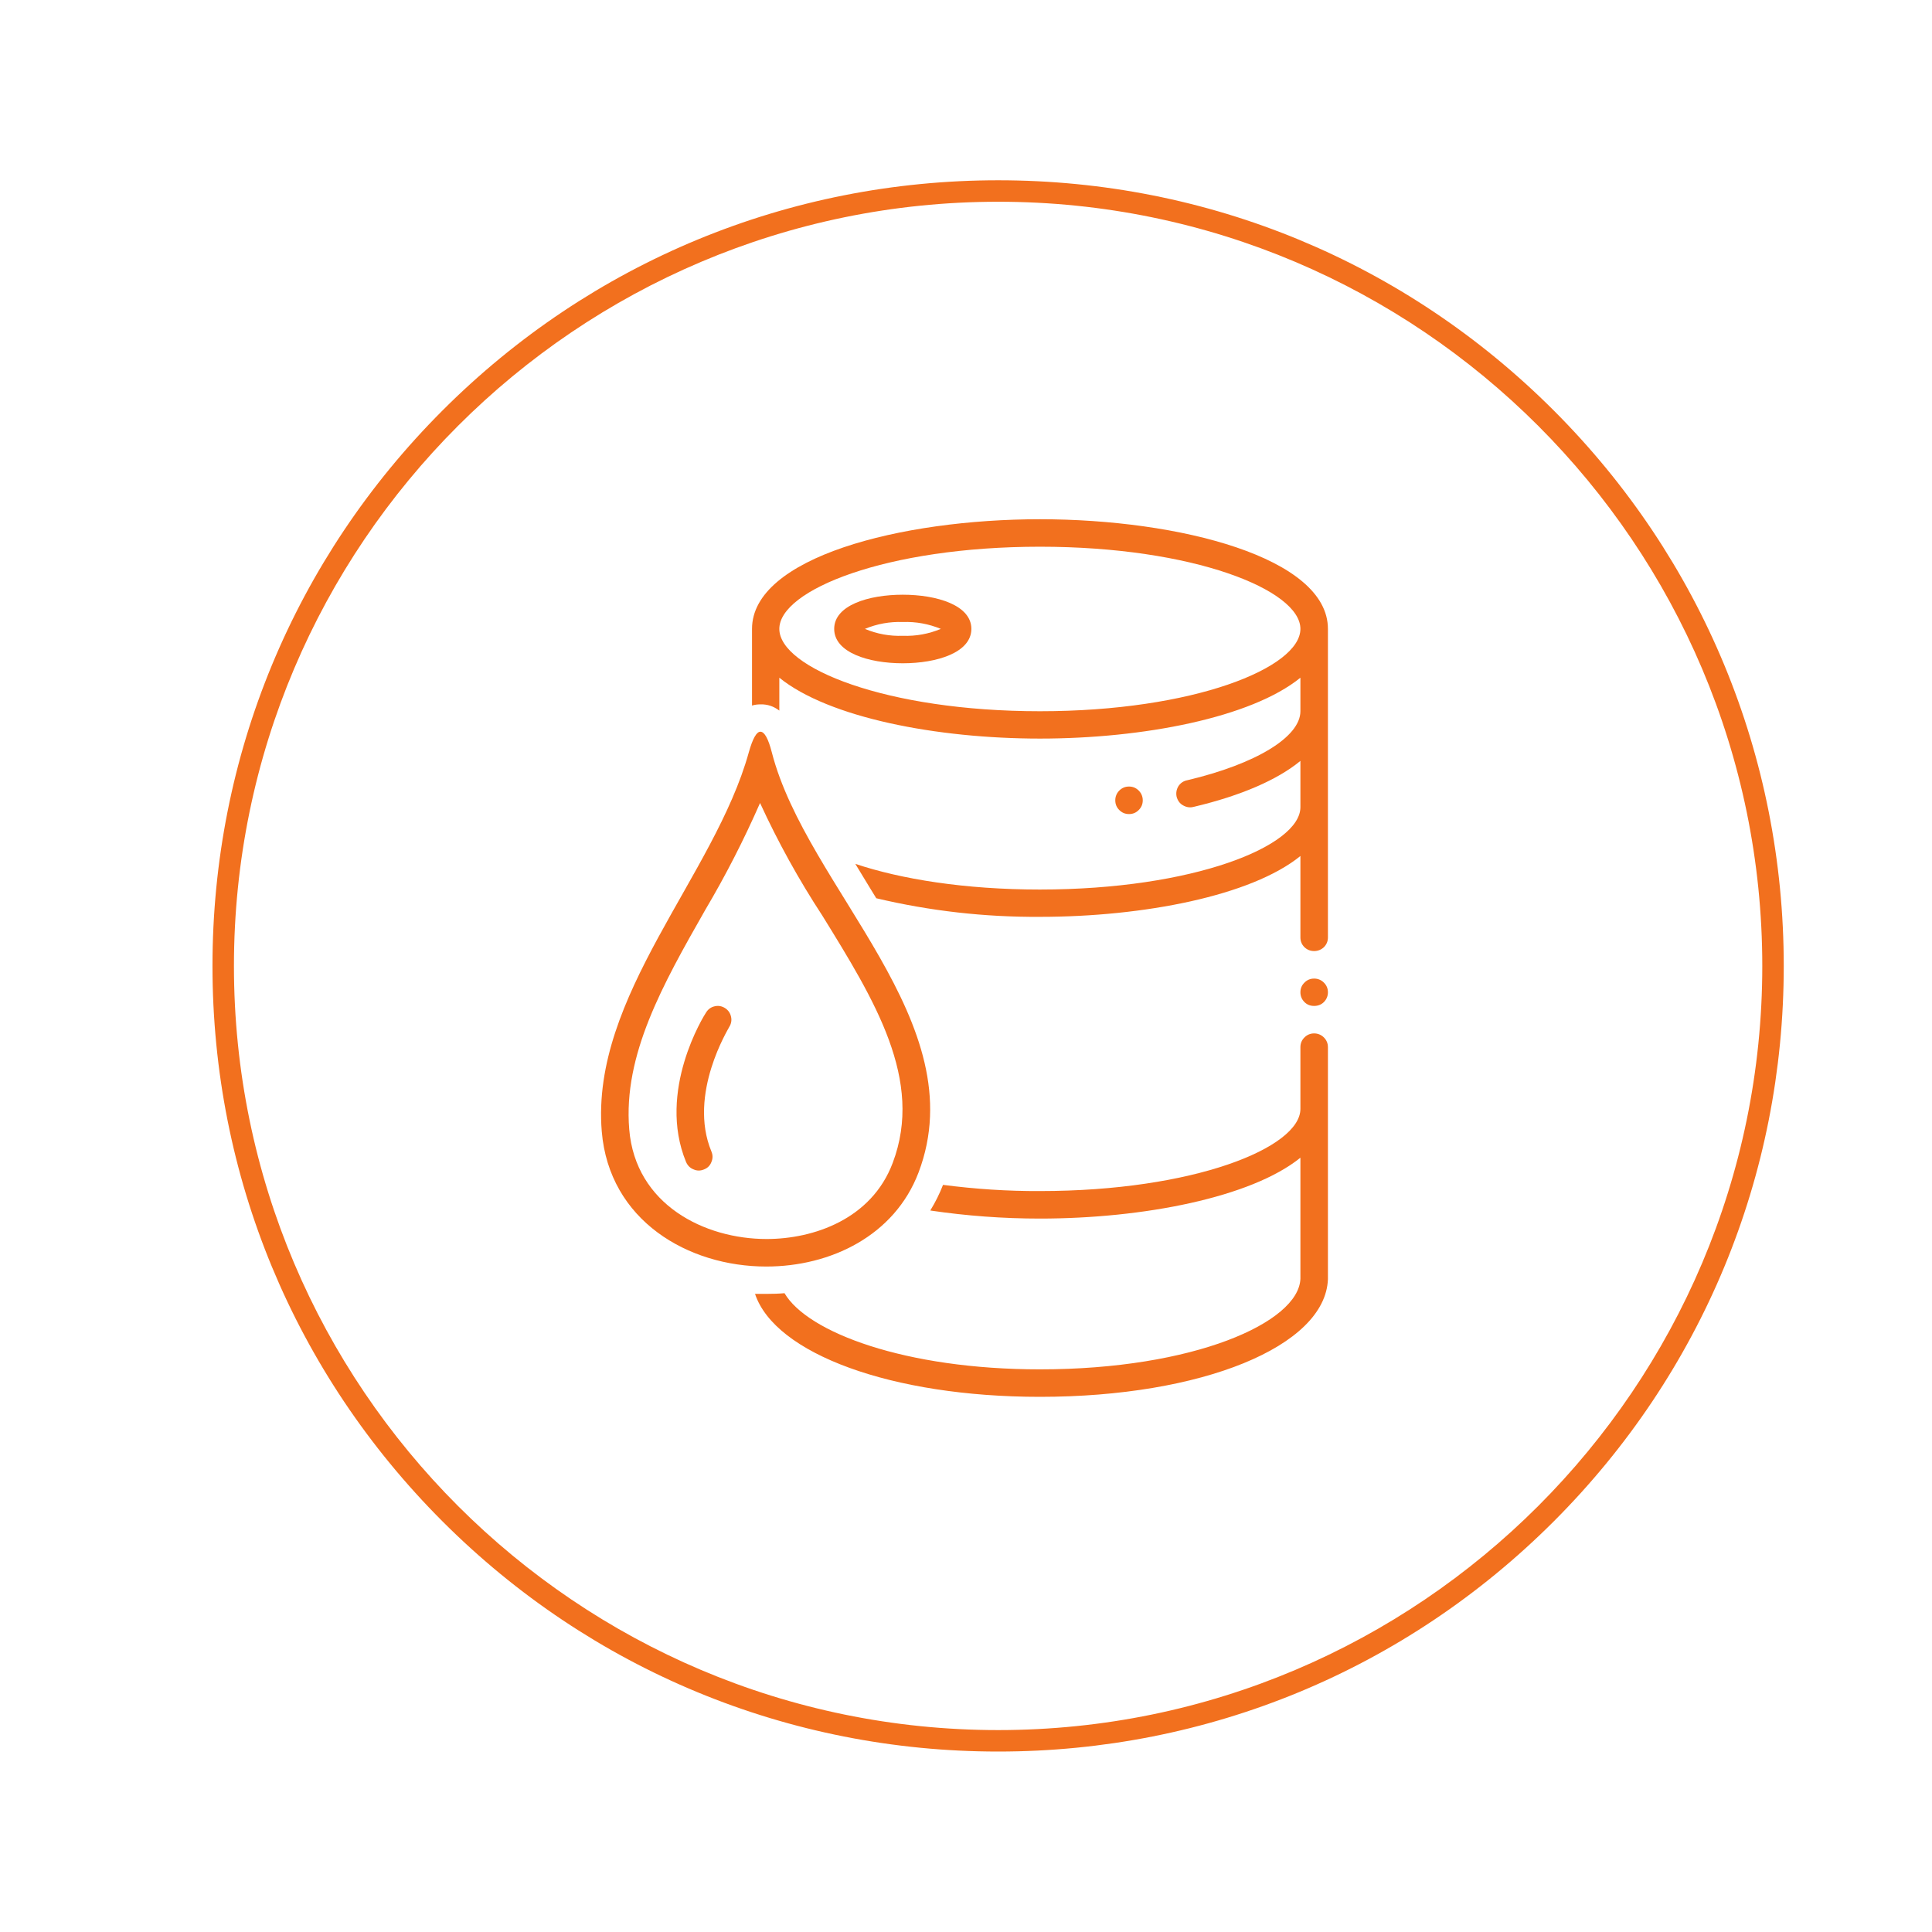
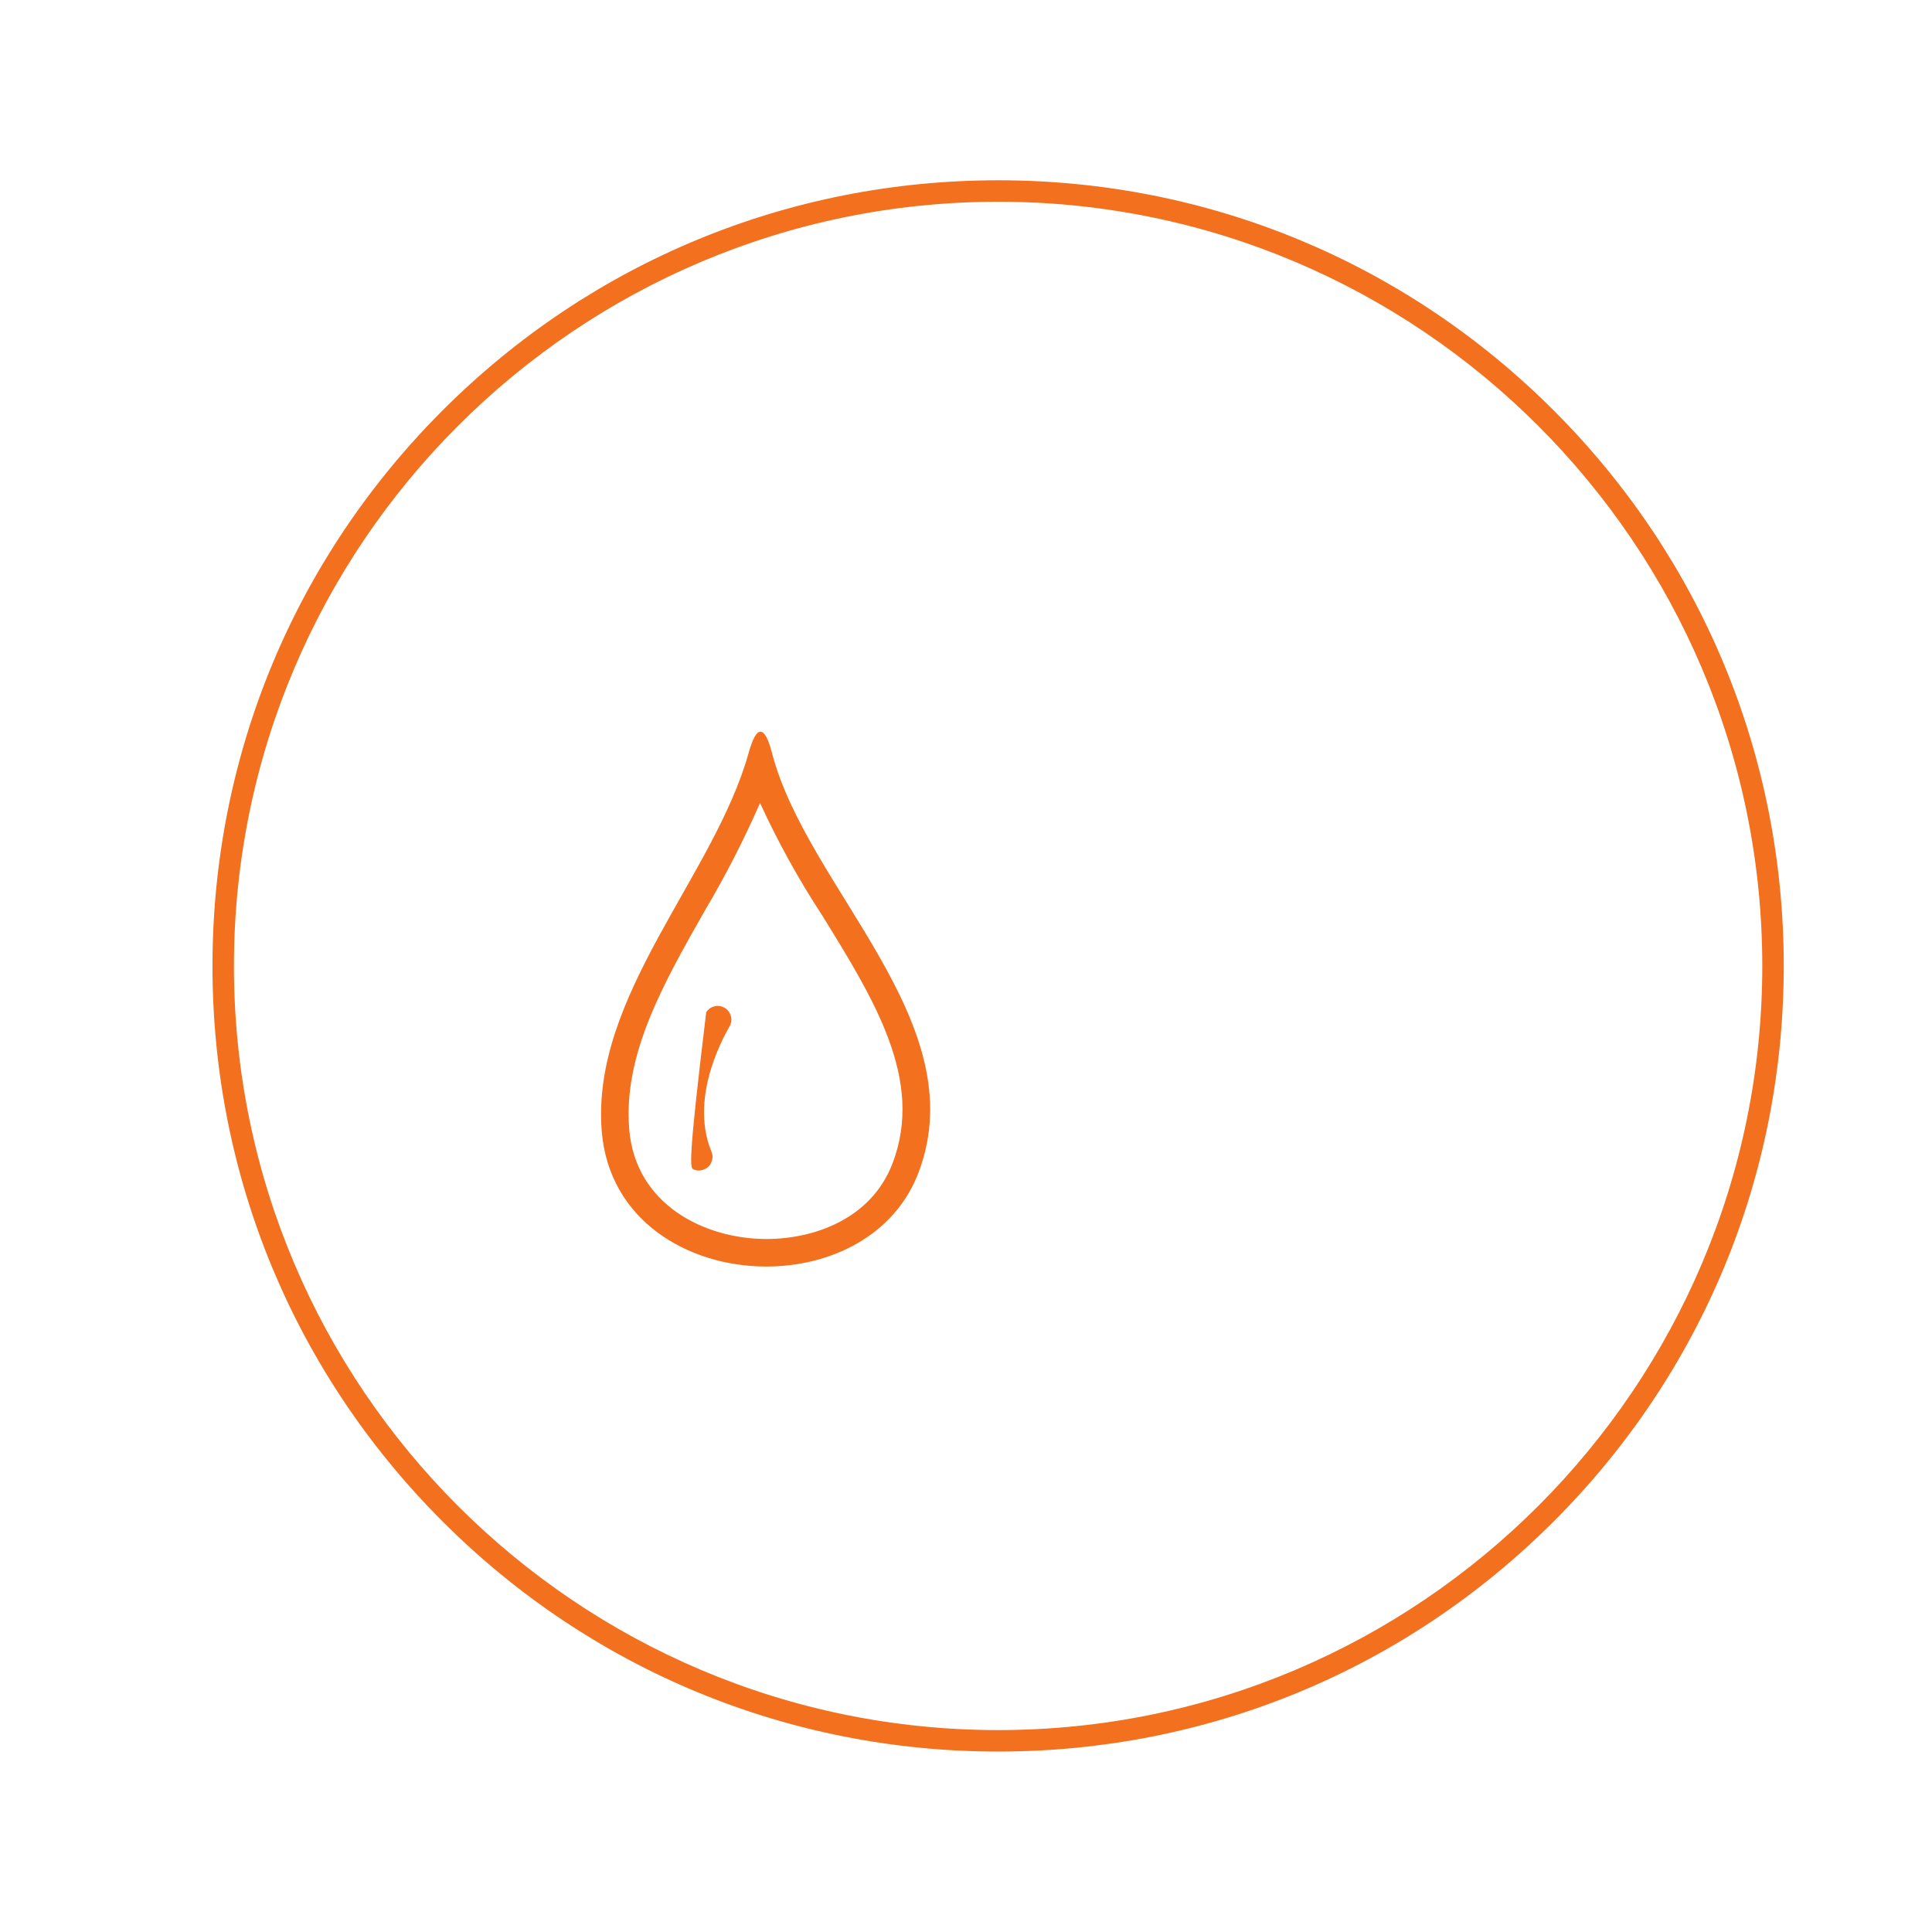
<svg xmlns="http://www.w3.org/2000/svg" width="60" zoomAndPan="magnify" viewBox="0 0 45 45" height="60" preserveAspectRatio="xMidYMid meet">
  <defs>
    <clipPath id="047f6c2c00">
      <path d="M 4.949 4.199 L 41.699 4.199 L 41.699 40.949 L 4.949 40.949 Z M 4.949 4.199 " />
    </clipPath>
    <clipPath id="228d504a8b">
-       <path d="M 30 22 L 30.969 22 L 30.969 24 L 30 24 Z M 30 22 " />
-     </clipPath>
+       </clipPath>
    <clipPath id="c4039bec64">
      <path d="M 17 12.094 L 30.969 12.094 L 30.969 23 L 17 23 Z M 17 12.094 " />
    </clipPath>
    <clipPath id="7754861cd8">
-       <path d="M 17 24 L 30.969 24 L 30.969 33 L 17 33 Z M 17 24 " />
-     </clipPath>
+       </clipPath>
  </defs>
  <g id="8e3451947a">
    <g clip-rule="nonzero" clip-path="url(#047f6c2c00)">
      <path style=" stroke:none;fill-rule:nonzero;fill:#f2701e;fill-opacity:1;" d="M 23.25 40.797 C 18.363 40.797 13.766 38.895 10.309 35.438 C 6.852 31.98 4.949 27.387 4.949 22.5 C 4.949 17.613 6.852 13.016 10.309 9.559 C 13.766 6.102 18.363 4.199 23.25 4.199 C 28.137 4.199 32.73 6.102 36.188 9.559 C 39.645 13.016 41.547 17.613 41.547 22.5 C 41.547 27.387 39.645 31.98 36.188 35.438 C 32.73 38.895 28.137 40.797 23.25 40.797 Z M 23.25 4.699 C 13.434 4.699 5.449 12.684 5.449 22.5 C 5.449 32.312 13.434 40.297 23.25 40.297 C 33.062 40.297 41.047 32.312 41.047 22.5 C 41.047 12.684 33.062 4.699 23.25 4.699 Z M 23.25 4.699 " />
    </g>
    <g clip-rule="nonzero" clip-path="url(#228d504a8b)">
      <path style=" stroke:none;fill-rule:nonzero;fill:#f2701e;fill-opacity:1;" d="M 30.93 23.113 C 30.93 23.199 30.898 23.277 30.836 23.34 C 30.773 23.402 30.695 23.43 30.609 23.43 C 30.52 23.43 30.445 23.402 30.383 23.34 C 30.32 23.277 30.289 23.199 30.289 23.113 C 30.289 23.023 30.32 22.949 30.383 22.887 C 30.445 22.824 30.52 22.793 30.609 22.793 C 30.695 22.793 30.773 22.824 30.836 22.887 C 30.898 22.949 30.93 23.023 30.93 23.113 Z M 30.93 23.113 " />
    </g>
    <g clip-rule="nonzero" clip-path="url(#c4039bec64)">
-       <path style=" stroke:none;fill-rule:nonzero;fill:#f2701e;fill-opacity:1;" d="M 24.223 12.094 C 20.969 12.094 17.516 12.988 17.516 14.648 L 17.516 16.434 C 17.578 16.414 17.645 16.406 17.715 16.406 C 17.879 16.402 18.023 16.453 18.152 16.551 L 18.152 15.785 C 19.301 16.715 21.816 17.203 24.223 17.203 C 26.625 17.203 29.145 16.715 30.289 15.785 L 30.289 16.566 C 30.289 17.164 29.258 17.793 27.66 18.172 C 27.57 18.188 27.5 18.234 27.449 18.309 C 27.402 18.387 27.387 18.469 27.406 18.559 C 27.43 18.645 27.477 18.715 27.555 18.758 C 27.637 18.805 27.719 18.816 27.805 18.793 C 28.914 18.531 29.758 18.16 30.289 17.723 L 30.289 18.801 C 30.289 19.707 27.797 20.719 24.219 20.719 C 22.473 20.719 20.984 20.477 19.922 20.121 L 20.242 20.648 L 20.41 20.922 C 21.664 21.219 22.934 21.363 24.223 21.355 C 26.625 21.355 29.145 20.867 30.289 19.938 L 30.289 21.836 C 30.289 21.922 30.32 22 30.383 22.062 C 30.445 22.121 30.52 22.152 30.609 22.152 C 30.695 22.152 30.773 22.121 30.836 22.062 C 30.898 22 30.93 21.922 30.93 21.836 L 30.93 14.648 C 30.93 12.988 27.473 12.094 24.223 12.094 Z M 24.223 16.566 C 20.645 16.566 18.152 15.555 18.152 14.648 C 18.152 13.742 20.645 12.734 24.223 12.734 C 27.797 12.734 30.289 13.742 30.289 14.648 C 30.289 15.555 27.797 16.566 24.223 16.566 Z M 24.223 16.566 " />
-     </g>
-     <path style=" stroke:none;fill-rule:nonzero;fill:#f2701e;fill-opacity:1;" d="M 21.027 13.852 C 20.23 13.852 19.43 14.098 19.43 14.648 C 19.43 15.199 20.23 15.449 21.027 15.449 C 21.824 15.449 22.625 15.199 22.625 14.648 C 22.625 14.098 21.824 13.852 21.027 13.852 Z M 21.027 14.809 C 20.723 14.82 20.426 14.766 20.145 14.648 C 20.426 14.531 20.723 14.477 21.027 14.488 C 21.336 14.477 21.629 14.531 21.914 14.648 C 21.629 14.766 21.336 14.82 21.027 14.809 Z M 21.027 14.809 " />
-     <path style=" stroke:none;fill-rule:nonzero;fill:#f2701e;fill-opacity:1;" d="M 26.617 18.641 C 26.617 18.73 26.586 18.805 26.523 18.867 C 26.461 18.93 26.387 18.961 26.297 18.961 C 26.207 18.961 26.133 18.93 26.07 18.867 C 26.008 18.805 25.977 18.73 25.977 18.641 C 25.977 18.555 26.008 18.477 26.07 18.414 C 26.133 18.352 26.207 18.32 26.297 18.32 C 26.387 18.32 26.461 18.352 26.523 18.414 C 26.586 18.477 26.617 18.555 26.617 18.641 Z M 26.617 18.641 " />
+       </g>
    <g clip-rule="nonzero" clip-path="url(#7754861cd8)">
      <path style=" stroke:none;fill-rule:nonzero;fill:#f2701e;fill-opacity:1;" d="M 30.609 24.07 C 30.52 24.07 30.445 24.102 30.383 24.164 C 30.32 24.227 30.289 24.301 30.289 24.391 L 30.289 25.828 C 30.289 26.734 27.797 27.742 24.223 27.742 C 23.465 27.746 22.715 27.695 21.965 27.598 C 21.883 27.809 21.785 28.004 21.668 28.195 C 22.512 28.32 23.363 28.383 24.223 28.383 C 26.625 28.383 29.145 27.891 30.289 26.965 L 30.289 29.785 C 30.25 30.805 27.801 31.895 24.223 31.895 C 21.078 31.895 18.805 31.031 18.273 30.121 C 18.137 30.133 18 30.137 17.855 30.137 C 17.766 30.137 17.676 30.137 17.586 30.137 C 18.051 31.531 20.766 32.535 24.223 32.535 C 27.984 32.535 30.867 31.363 30.93 29.797 L 30.93 24.391 C 30.93 24.301 30.898 24.227 30.836 24.164 C 30.773 24.102 30.695 24.07 30.609 24.07 Z M 30.609 24.07 " />
    </g>
    <path style=" stroke:none;fill-rule:nonzero;fill:#f2701e;fill-opacity:1;" d="M 21.395 27.309 C 22.719 23.816 18.793 20.695 17.977 17.523 C 17.895 17.203 17.805 17.043 17.711 17.043 C 17.621 17.043 17.531 17.203 17.441 17.523 C 16.645 20.398 13.758 23.195 14.016 26.352 C 14.188 28.43 16.027 29.5 17.848 29.5 C 19.348 29.5 20.836 28.781 21.395 27.309 Z M 14.656 26.305 C 14.512 24.57 15.438 22.93 16.426 21.195 C 16.902 20.391 17.328 19.559 17.703 18.703 C 18.121 19.613 18.605 20.488 19.152 21.324 C 20.371 23.297 21.523 25.156 20.793 27.086 C 20.301 28.395 18.953 28.859 17.855 28.859 C 16.414 28.859 14.801 28.062 14.656 26.305 Z M 14.656 26.305 " />
-     <path style=" stroke:none;fill-rule:nonzero;fill:#f2701e;fill-opacity:1;" d="M 16.887 23.48 C 16.812 23.434 16.734 23.418 16.648 23.438 C 16.562 23.457 16.496 23.504 16.449 23.578 C 16.398 23.652 15.297 25.41 15.98 27.066 C 16.016 27.148 16.074 27.207 16.156 27.238 C 16.234 27.273 16.316 27.273 16.398 27.238 C 16.48 27.207 16.539 27.148 16.57 27.066 C 16.605 26.984 16.605 26.902 16.57 26.82 C 16.016 25.48 16.977 23.949 16.984 23.922 C 17.031 23.848 17.047 23.766 17.027 23.68 C 17.008 23.594 16.961 23.527 16.887 23.48 Z M 16.887 23.48 " />
+     <path style=" stroke:none;fill-rule:nonzero;fill:#f2701e;fill-opacity:1;" d="M 16.887 23.48 C 16.812 23.434 16.734 23.418 16.648 23.438 C 16.562 23.457 16.496 23.504 16.449 23.578 C 16.016 27.148 16.074 27.207 16.156 27.238 C 16.234 27.273 16.316 27.273 16.398 27.238 C 16.48 27.207 16.539 27.148 16.57 27.066 C 16.605 26.984 16.605 26.902 16.57 26.82 C 16.016 25.48 16.977 23.949 16.984 23.922 C 17.031 23.848 17.047 23.766 17.027 23.68 C 17.008 23.594 16.961 23.527 16.887 23.48 Z M 16.887 23.48 " />
  </g>
</svg>